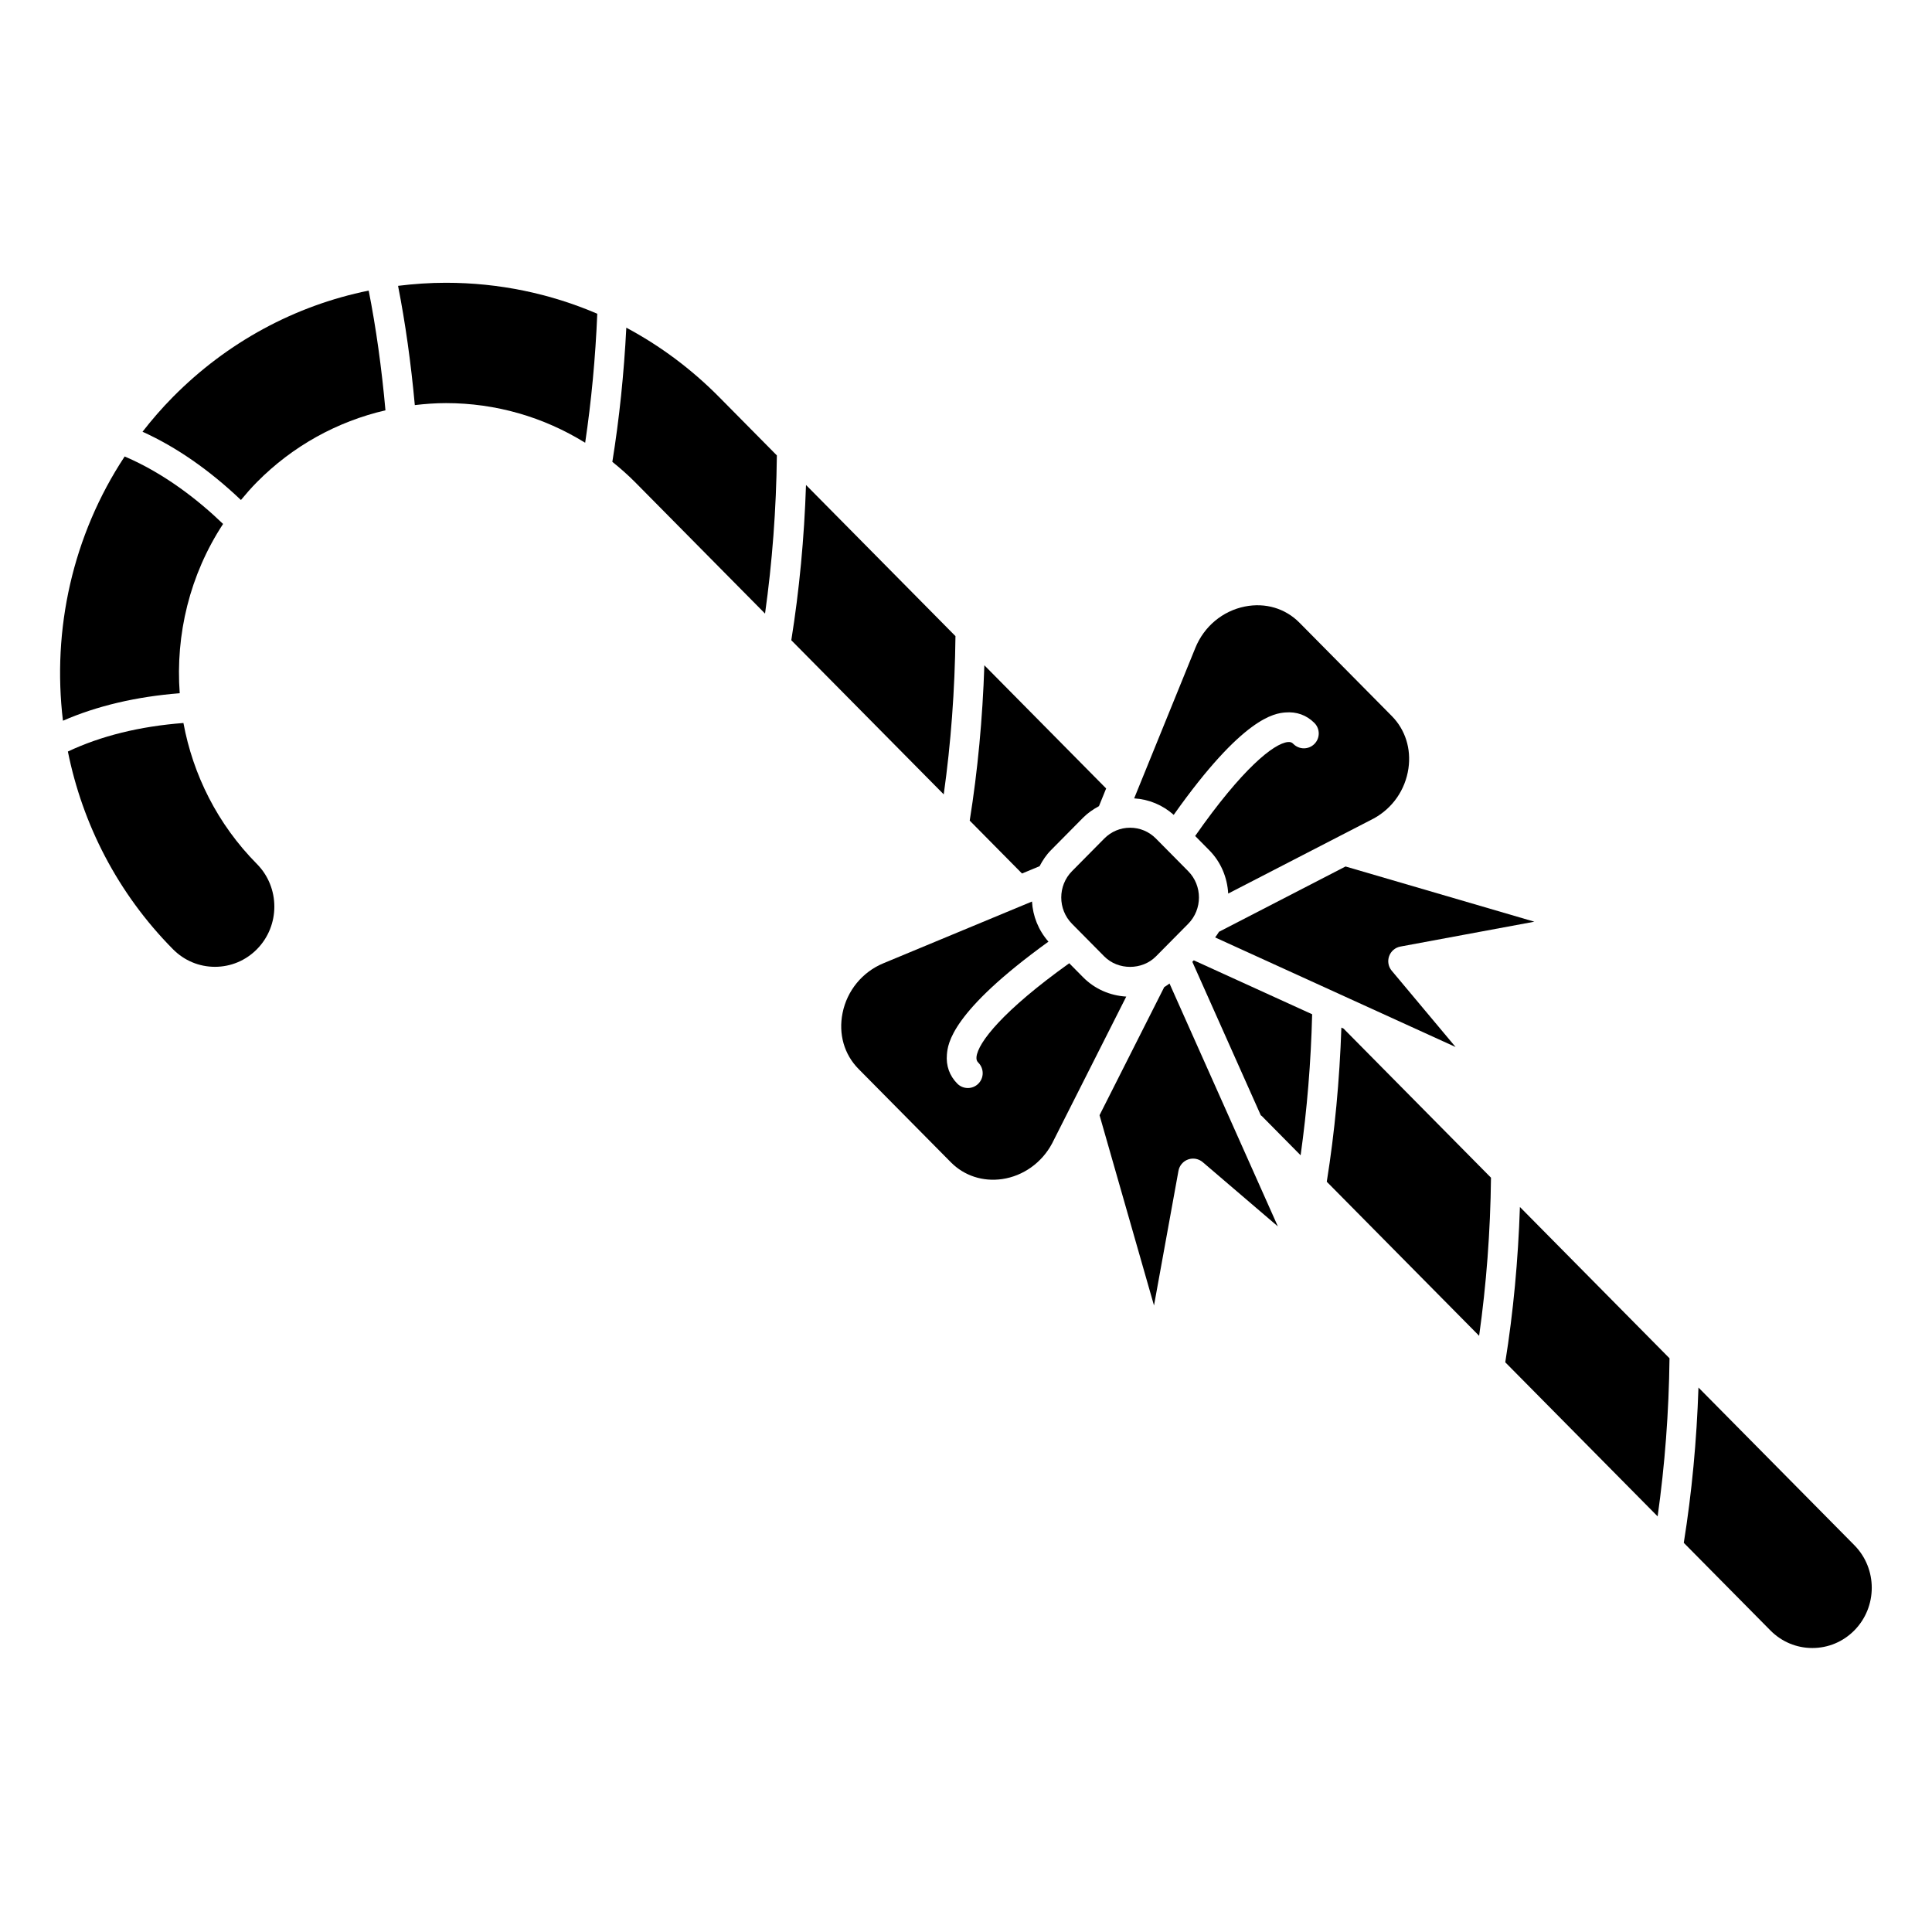
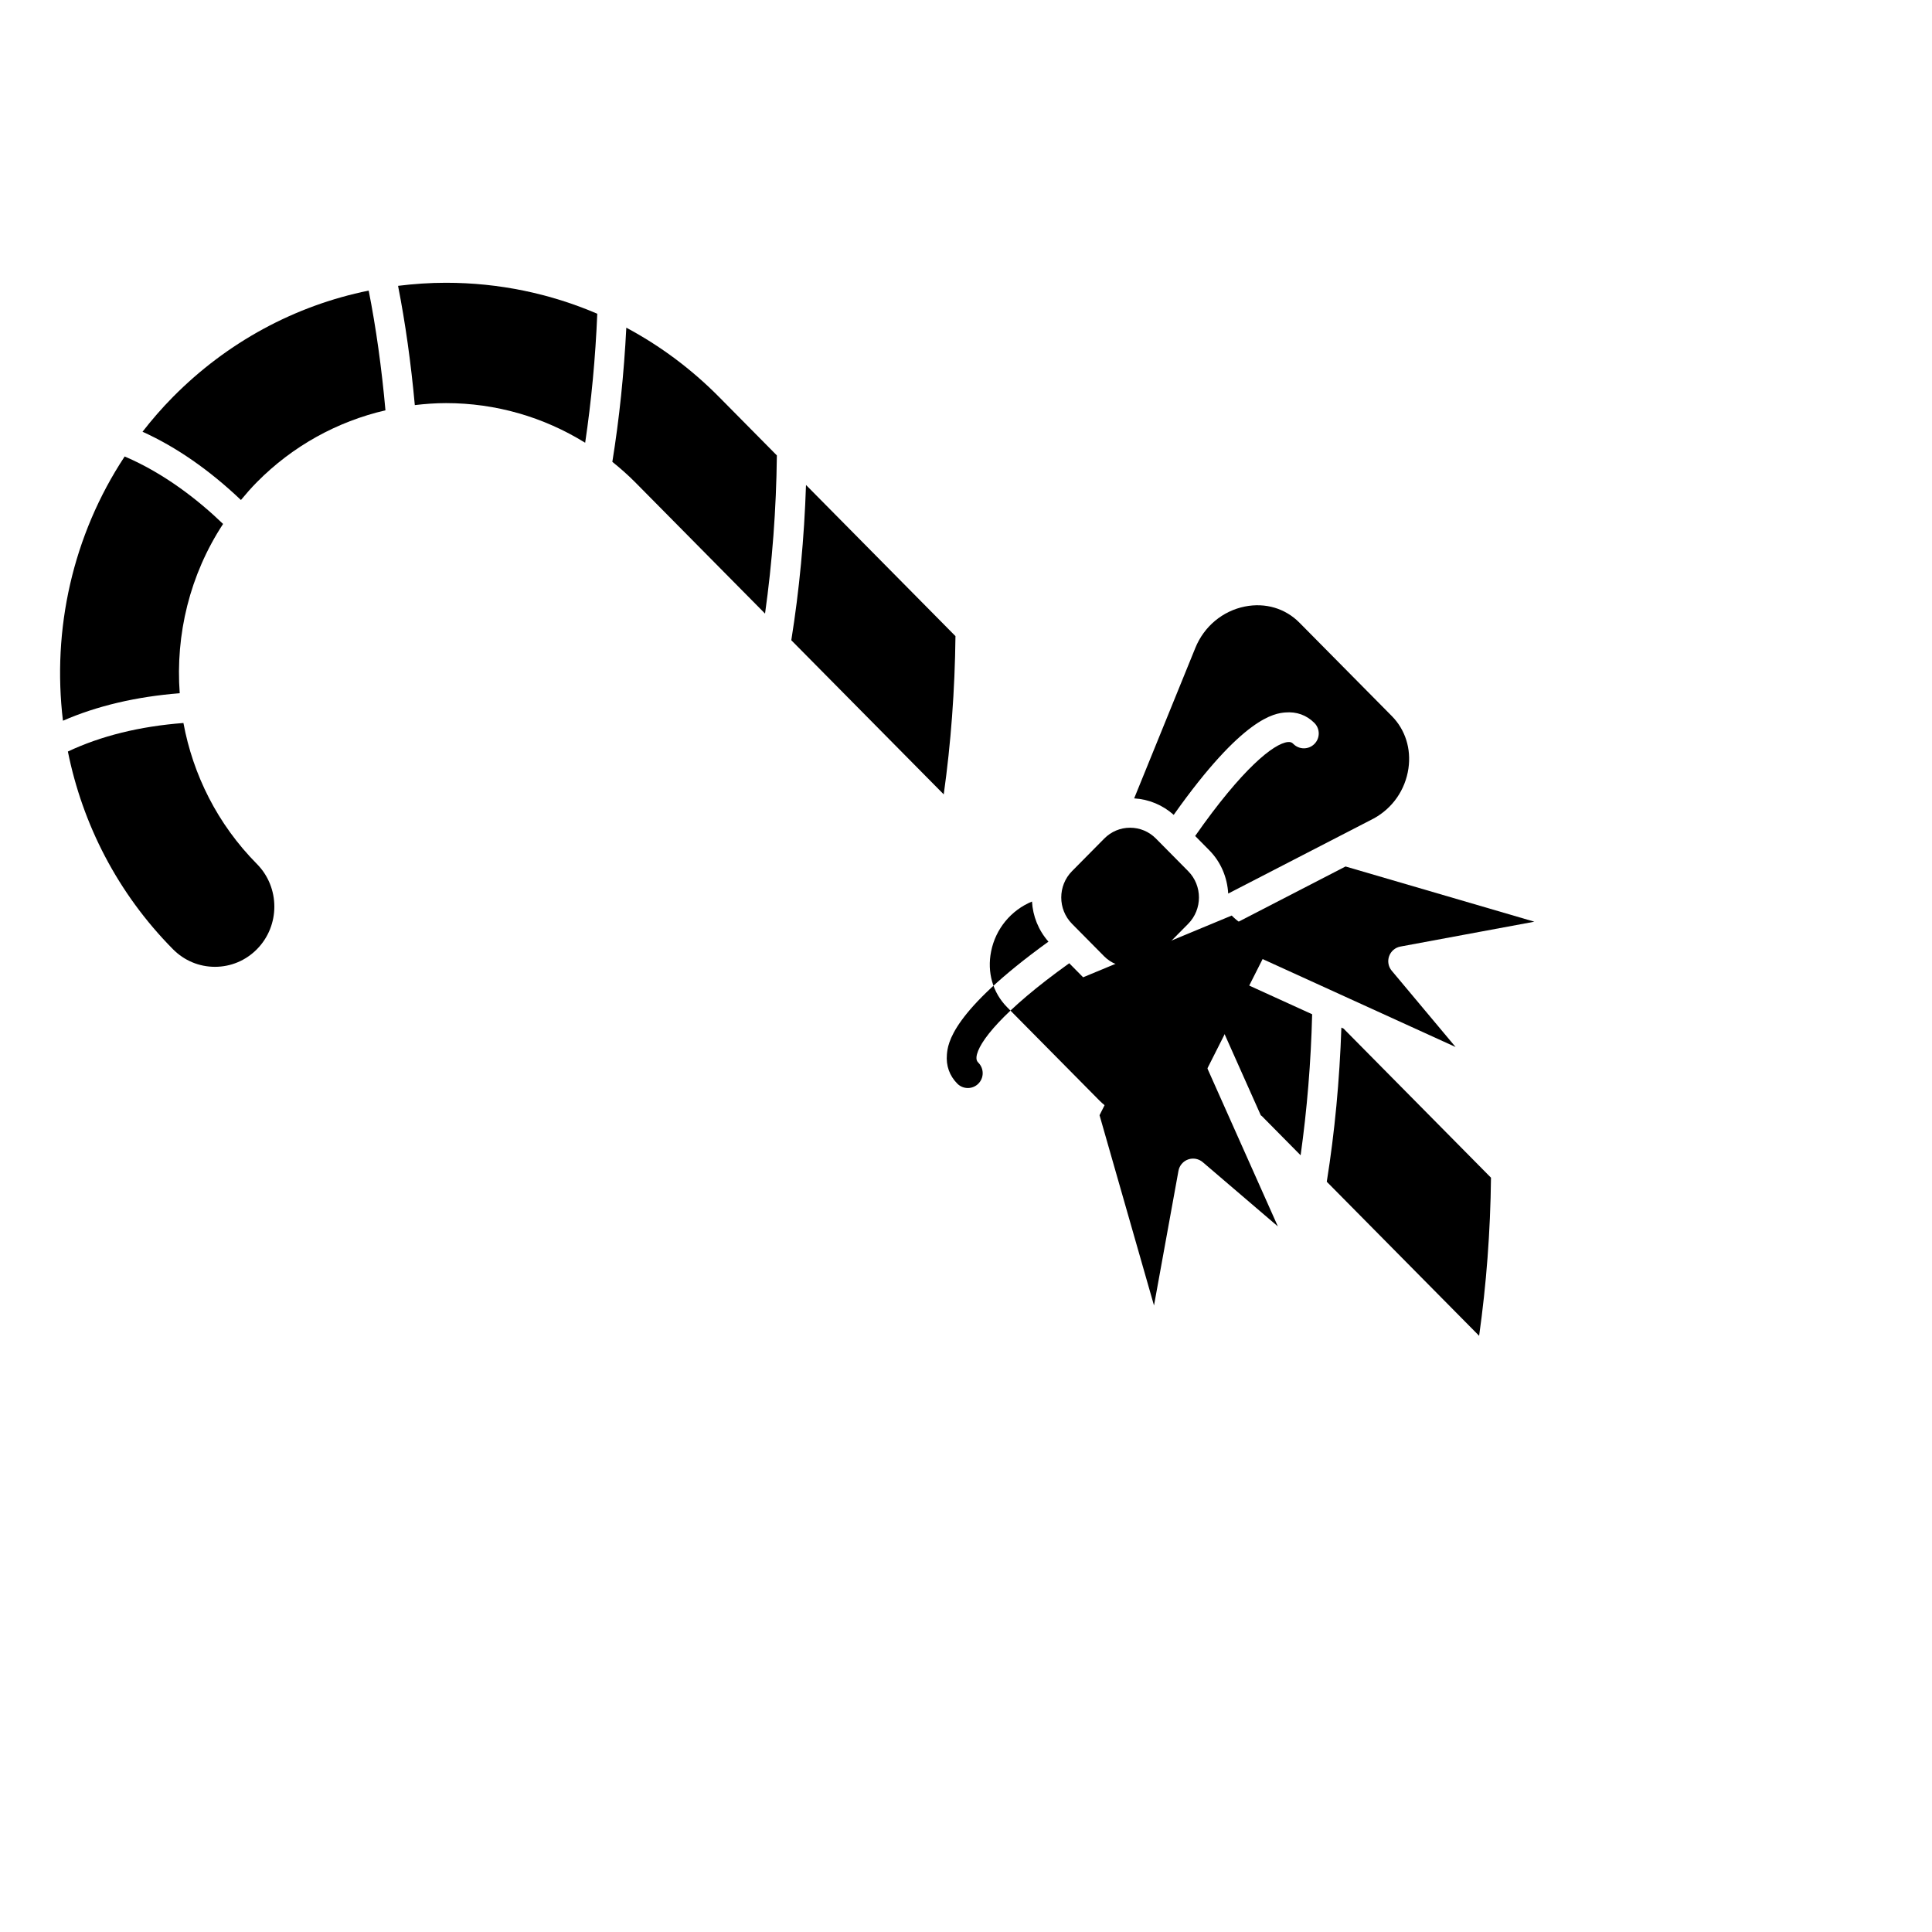
<svg xmlns="http://www.w3.org/2000/svg" fill="#000000" width="800px" height="800px" version="1.1" viewBox="144 144 512 512">
  <g>
    <path d="m203.12 282.85c-6.293-6.059-15.336-13.297-26.082-17.879-13.824 20.953-19.262 45.906-16.355 70.027 9.066-3.945 19.445-6.375 30.945-7.285-1.148-15.547 2.652-31.395 11.492-44.863z" />
-     <path d="m419.5 373.55c0.797-1.512 1.738-2.961 3-4.231l8.539-8.633c1.246-1.258 2.684-2.227 4.195-3.047l1.906-4.688-32.277-32.645c-0.465 14.082-1.75 27.879-3.879 41.164l13.859 14.016z" />
    <path d="m192.61 335.6c-11.582 0.887-21.848 3.426-30.621 7.562 3.867 19.211 13.141 37.527 27.855 52.398 2.973 3.004 6.918 4.656 11.121 4.656 4.195 0 8.145-1.652 11.117-4.656 6.164-6.231 6.164-16.367 0-22.598-10.465-10.574-16.941-23.668-19.473-37.363z" />
    <path d="m189.84 249.19c-2.914 2.941-5.586 6.035-8.07 9.223 8.953 4.055 17.695 10.129 26.082 18.09 1.34-1.613 2.719-3.203 4.219-4.719 9.5-9.605 21.27-16.07 34.078-19.047-1.008-11.25-2.5-21.883-4.441-31.73-19.535 3.977-37.48 13.641-51.867 28.184z" />
    <path d="m515.12 394.85 35.5-6.59-50.039-14.633-33.539 17.309c-0.309 0.516-0.652 1.004-1.02 1.492l63.723 29.039-16.926-20.219c-0.902-1.07-1.16-2.543-0.684-3.856 0.477-1.32 1.609-2.289 2.984-2.543z" />
    <path d="m249.49 219.75c1.93 9.844 3.422 20.434 4.441 31.605 2.727-0.32 5.477-0.527 8.262-0.527 13.246 0 25.887 3.707 36.883 10.504 1.641-11.039 2.723-22.496 3.207-34.188-12.508-5.367-26.078-8.207-40.094-8.207-4.281 0-8.52 0.297-12.699 0.812z" />
    <path d="m484.62 332.81c2.977-0.254 5.641 0.695 7.723 2.797 1.527 1.547 1.516 4.035-0.031 5.566-1.543 1.531-4.031 1.52-5.566-0.031-0.418-0.422-0.766-0.539-1.414-0.496-3.777 0.348-12.18 7.137-24.602 24.898l3.731 3.773c3.156 3.188 4.785 7.305 5.027 11.488l38.559-19.895c4.988-2.723 8.371-7.574 9.203-13.262 0.762-5.223-0.84-10.281-4.402-13.883l-24.48-24.746c-3.766-3.805-9.035-5.363-14.461-4.285-5.906 1.18-10.82 5.277-13.129 10.965l-16.215 39.879c3.91 0.238 7.551 1.758 10.484 4.367 18.434-26.055 26.77-26.883 29.574-27.137z" />
    <path d="m428.1 374.86c-3.809 3.848-3.809 10.113 0 13.965l8.539 8.633c3.664 3.699 10.031 3.699 13.695 0l8.543-8.633c3.809-3.852 3.809-10.117 0-13.961l-8.543-8.637c-1.832-1.852-4.262-2.871-6.848-2.871s-5.016 1.02-6.848 2.871z" />
-     <path d="m635.42 553.49-41.309-41.777c-0.469 14.07-1.758 27.867-3.891 41.152l22.953 23.215c2.973 3.004 6.918 4.66 11.117 4.66h0.004c4.195 0 8.145-1.652 11.117-4.656 6.164-6.234 6.168-16.367 0.008-22.594z" />
    <path d="m459.98 398.89 18.148 40.684c0.074 0.062 0.164 0.086 0.234 0.156l10.316 10.434c1.699-12.102 2.738-24.625 3.055-37.375l-31.367-14.293z" />
    <path d="m499.48 416.32c-0.48 13.98-1.762 27.691-3.871 40.852l40.375 40.832c1.906-13.543 2.984-27.578 3.144-41.902l-39.078-39.52z" />
-     <path d="m542.91 505.02 40.379 40.836c1.906-13.555 2.984-27.59 3.148-41.898l-39.645-40.094c-0.465 14.082-1.754 27.879-3.883 41.156z" />
    <path d="m394.1 354.52c1.902-13.551 2.949-27.617 3.109-41.938l-27.781-28.098-11.828-11.961c-0.465 14.066-1.77 27.859-3.898 41.145l32.406 32.77z" />
    <path d="m309.98 230.84c-0.621 12.18-1.852 24.102-3.703 35.551 2.082 1.68 4.109 3.453 6.023 5.383l34.445 34.832c1.902-13.562 2.973-27.602 3.133-41.914l-15.34-15.512c-7.344-7.418-15.617-13.562-24.559-18.34z" />
    <path d="m452.53 405.6-17.141 33.941 14.434 50.426 6.484-35.691c0.25-1.391 1.227-2.535 2.555-3.008 1.32-0.469 2.805-0.199 3.879 0.719l19.906 17.023-28.715-64.371c-0.457 0.348-0.922 0.668-1.402 0.961z" />
-     <path d="m431.04 402.99-3.68-3.719c-17.551 12.551-24.242 21.059-24.582 24.863-0.066 0.75 0.145 1.129 0.508 1.5 1.527 1.547 1.516 4.035-0.031 5.566-0.766 0.758-1.766 1.137-2.766 1.137-1.016 0-2.027-0.391-2.797-1.168-2.066-2.086-3.019-4.762-2.75-7.734 0.246-2.812 1.074-11.234 26.91-29.887-2.684-3.055-4.137-6.797-4.363-10.633l-39.375 16.359c-5.586 2.316-9.637 7.254-10.828 13.199-1.117 5.559 0.426 10.953 4.238 14.809l24.477 24.746c3.527 3.566 8.477 5.176 13.59 4.438 5.551-0.809 10.48-4.316 13.195-9.387l19.684-38.973c-4.324-0.262-8.355-2.012-11.43-5.117z" />
+     <path d="m431.04 402.99-3.68-3.719c-17.551 12.551-24.242 21.059-24.582 24.863-0.066 0.75 0.145 1.129 0.508 1.5 1.527 1.547 1.516 4.035-0.031 5.566-0.766 0.758-1.766 1.137-2.766 1.137-1.016 0-2.027-0.391-2.797-1.168-2.066-2.086-3.019-4.762-2.75-7.734 0.246-2.812 1.074-11.234 26.91-29.887-2.684-3.055-4.137-6.797-4.363-10.633c-5.586 2.316-9.637 7.254-10.828 13.199-1.117 5.559 0.426 10.953 4.238 14.809l24.477 24.746c3.527 3.566 8.477 5.176 13.59 4.438 5.551-0.809 10.48-4.316 13.195-9.387l19.684-38.973c-4.324-0.262-8.355-2.012-11.43-5.117z" />
  </g>
</svg>